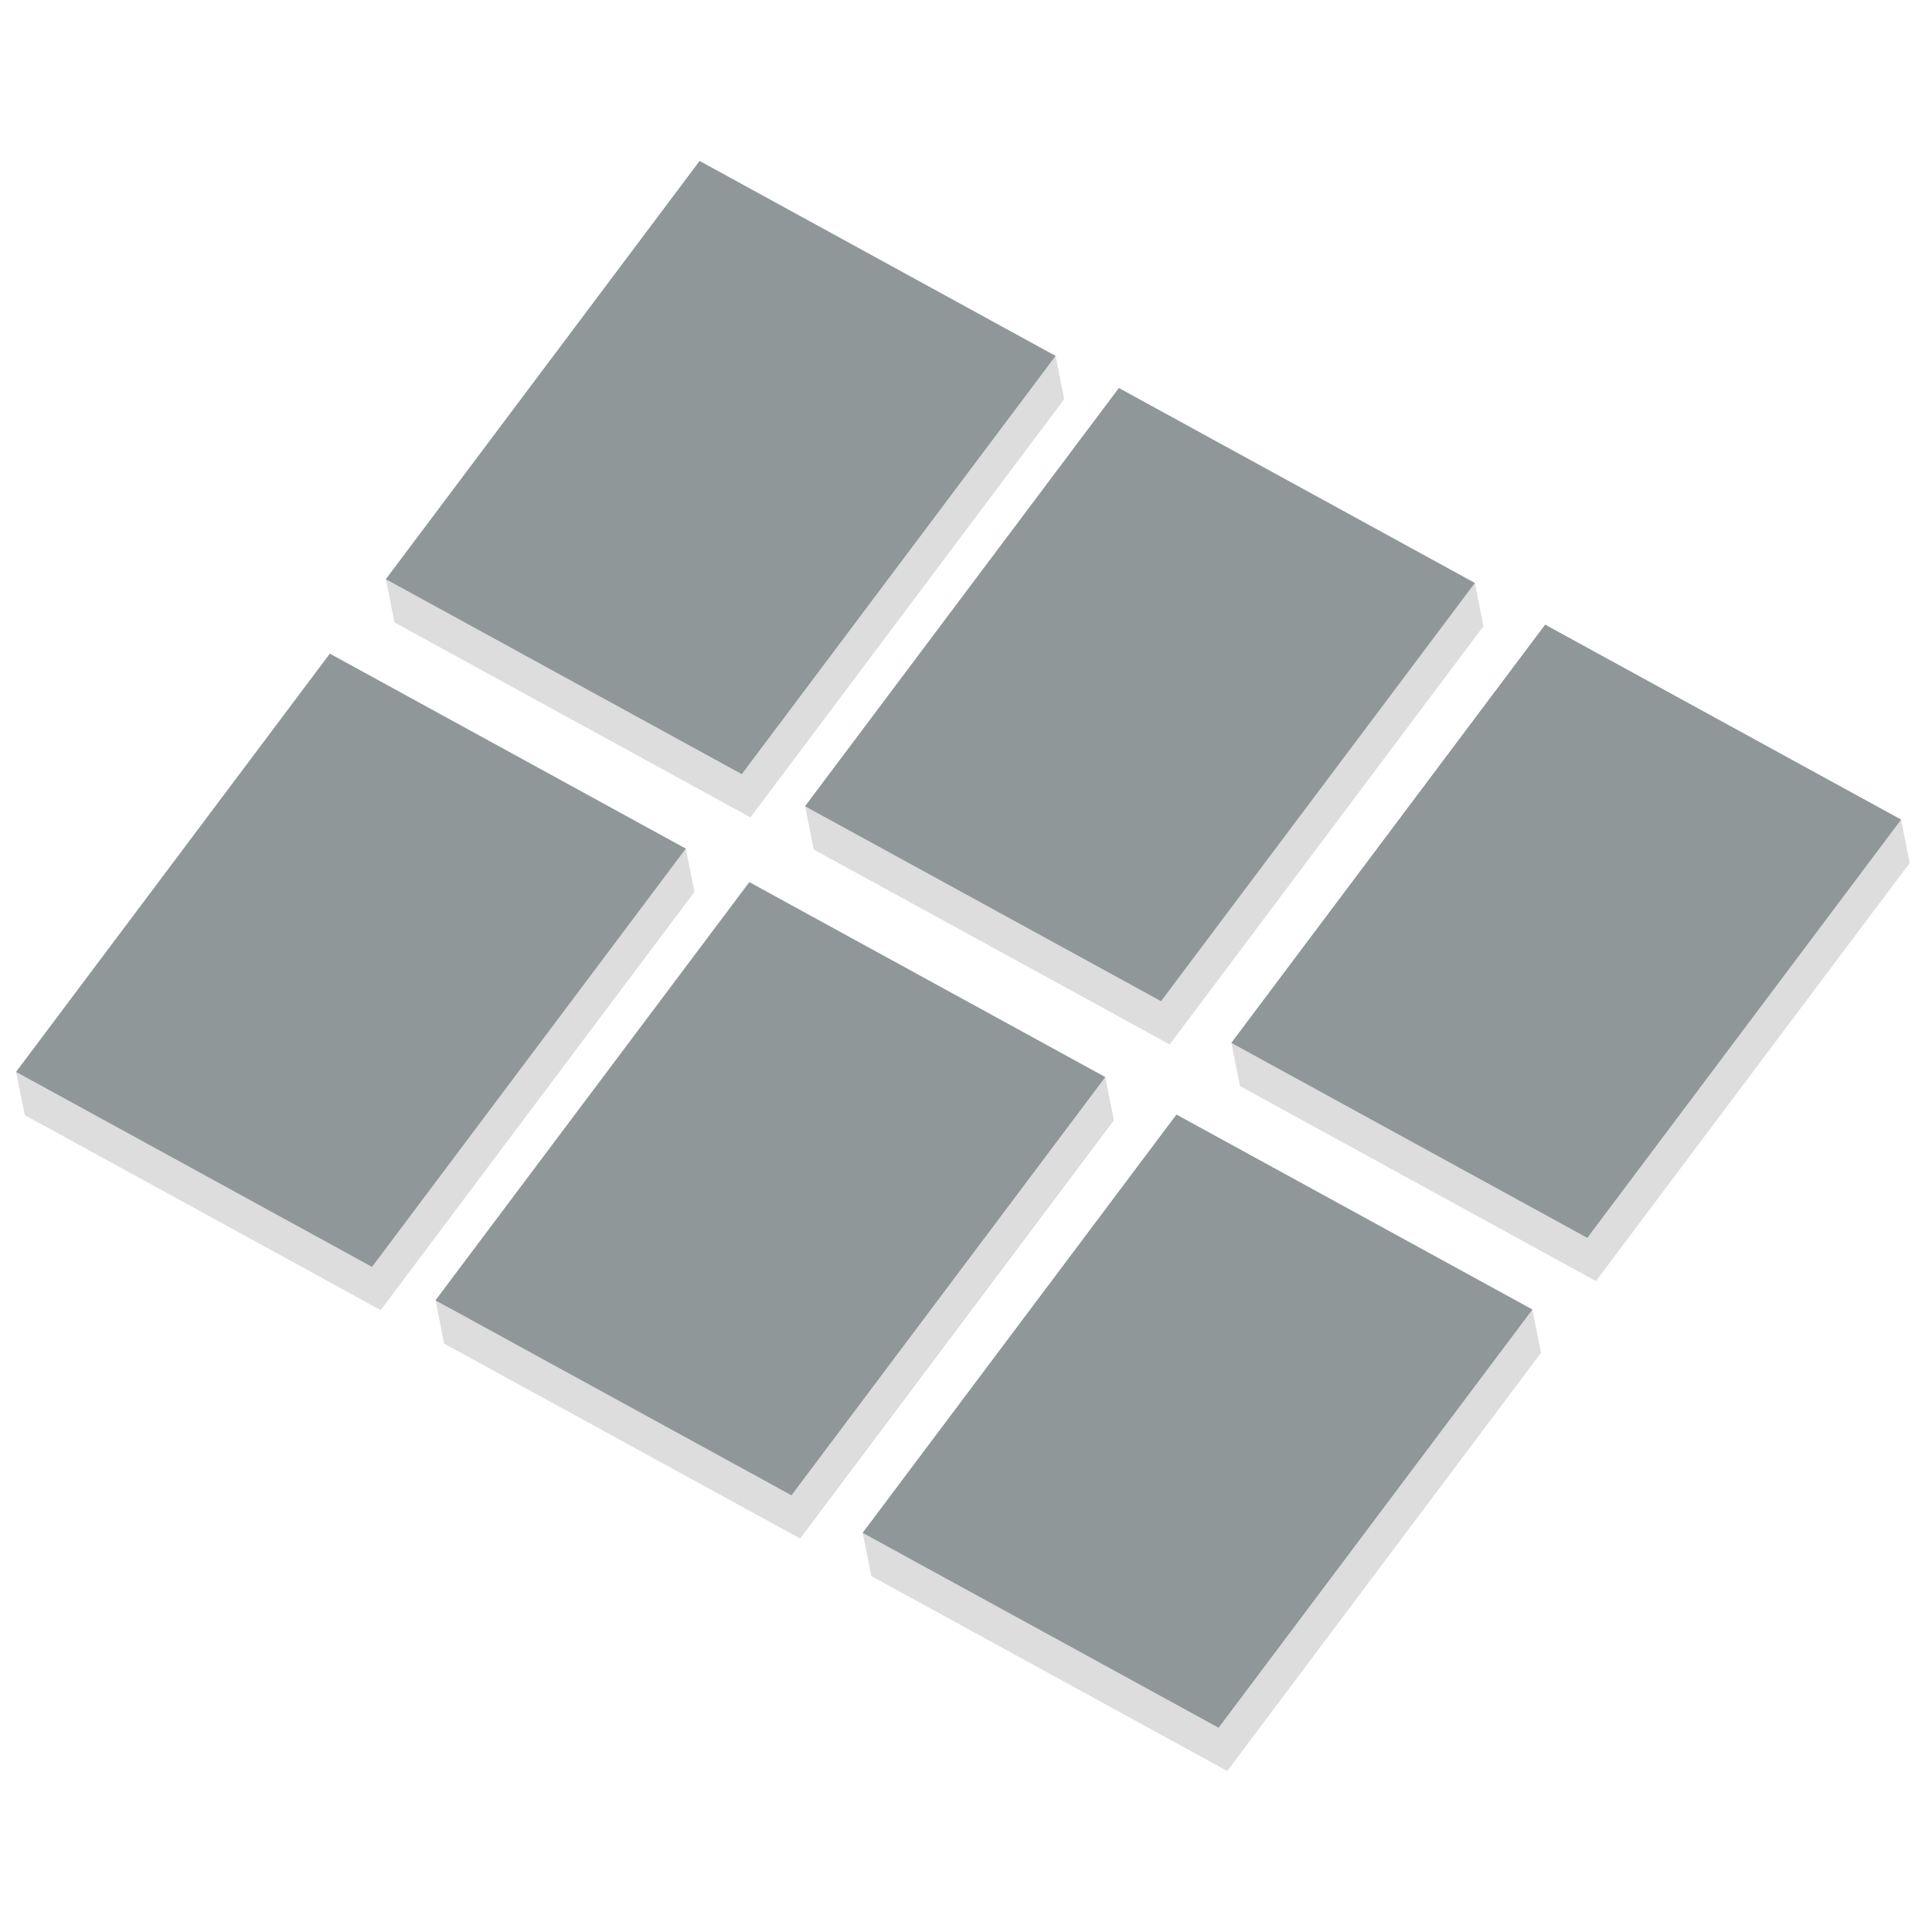
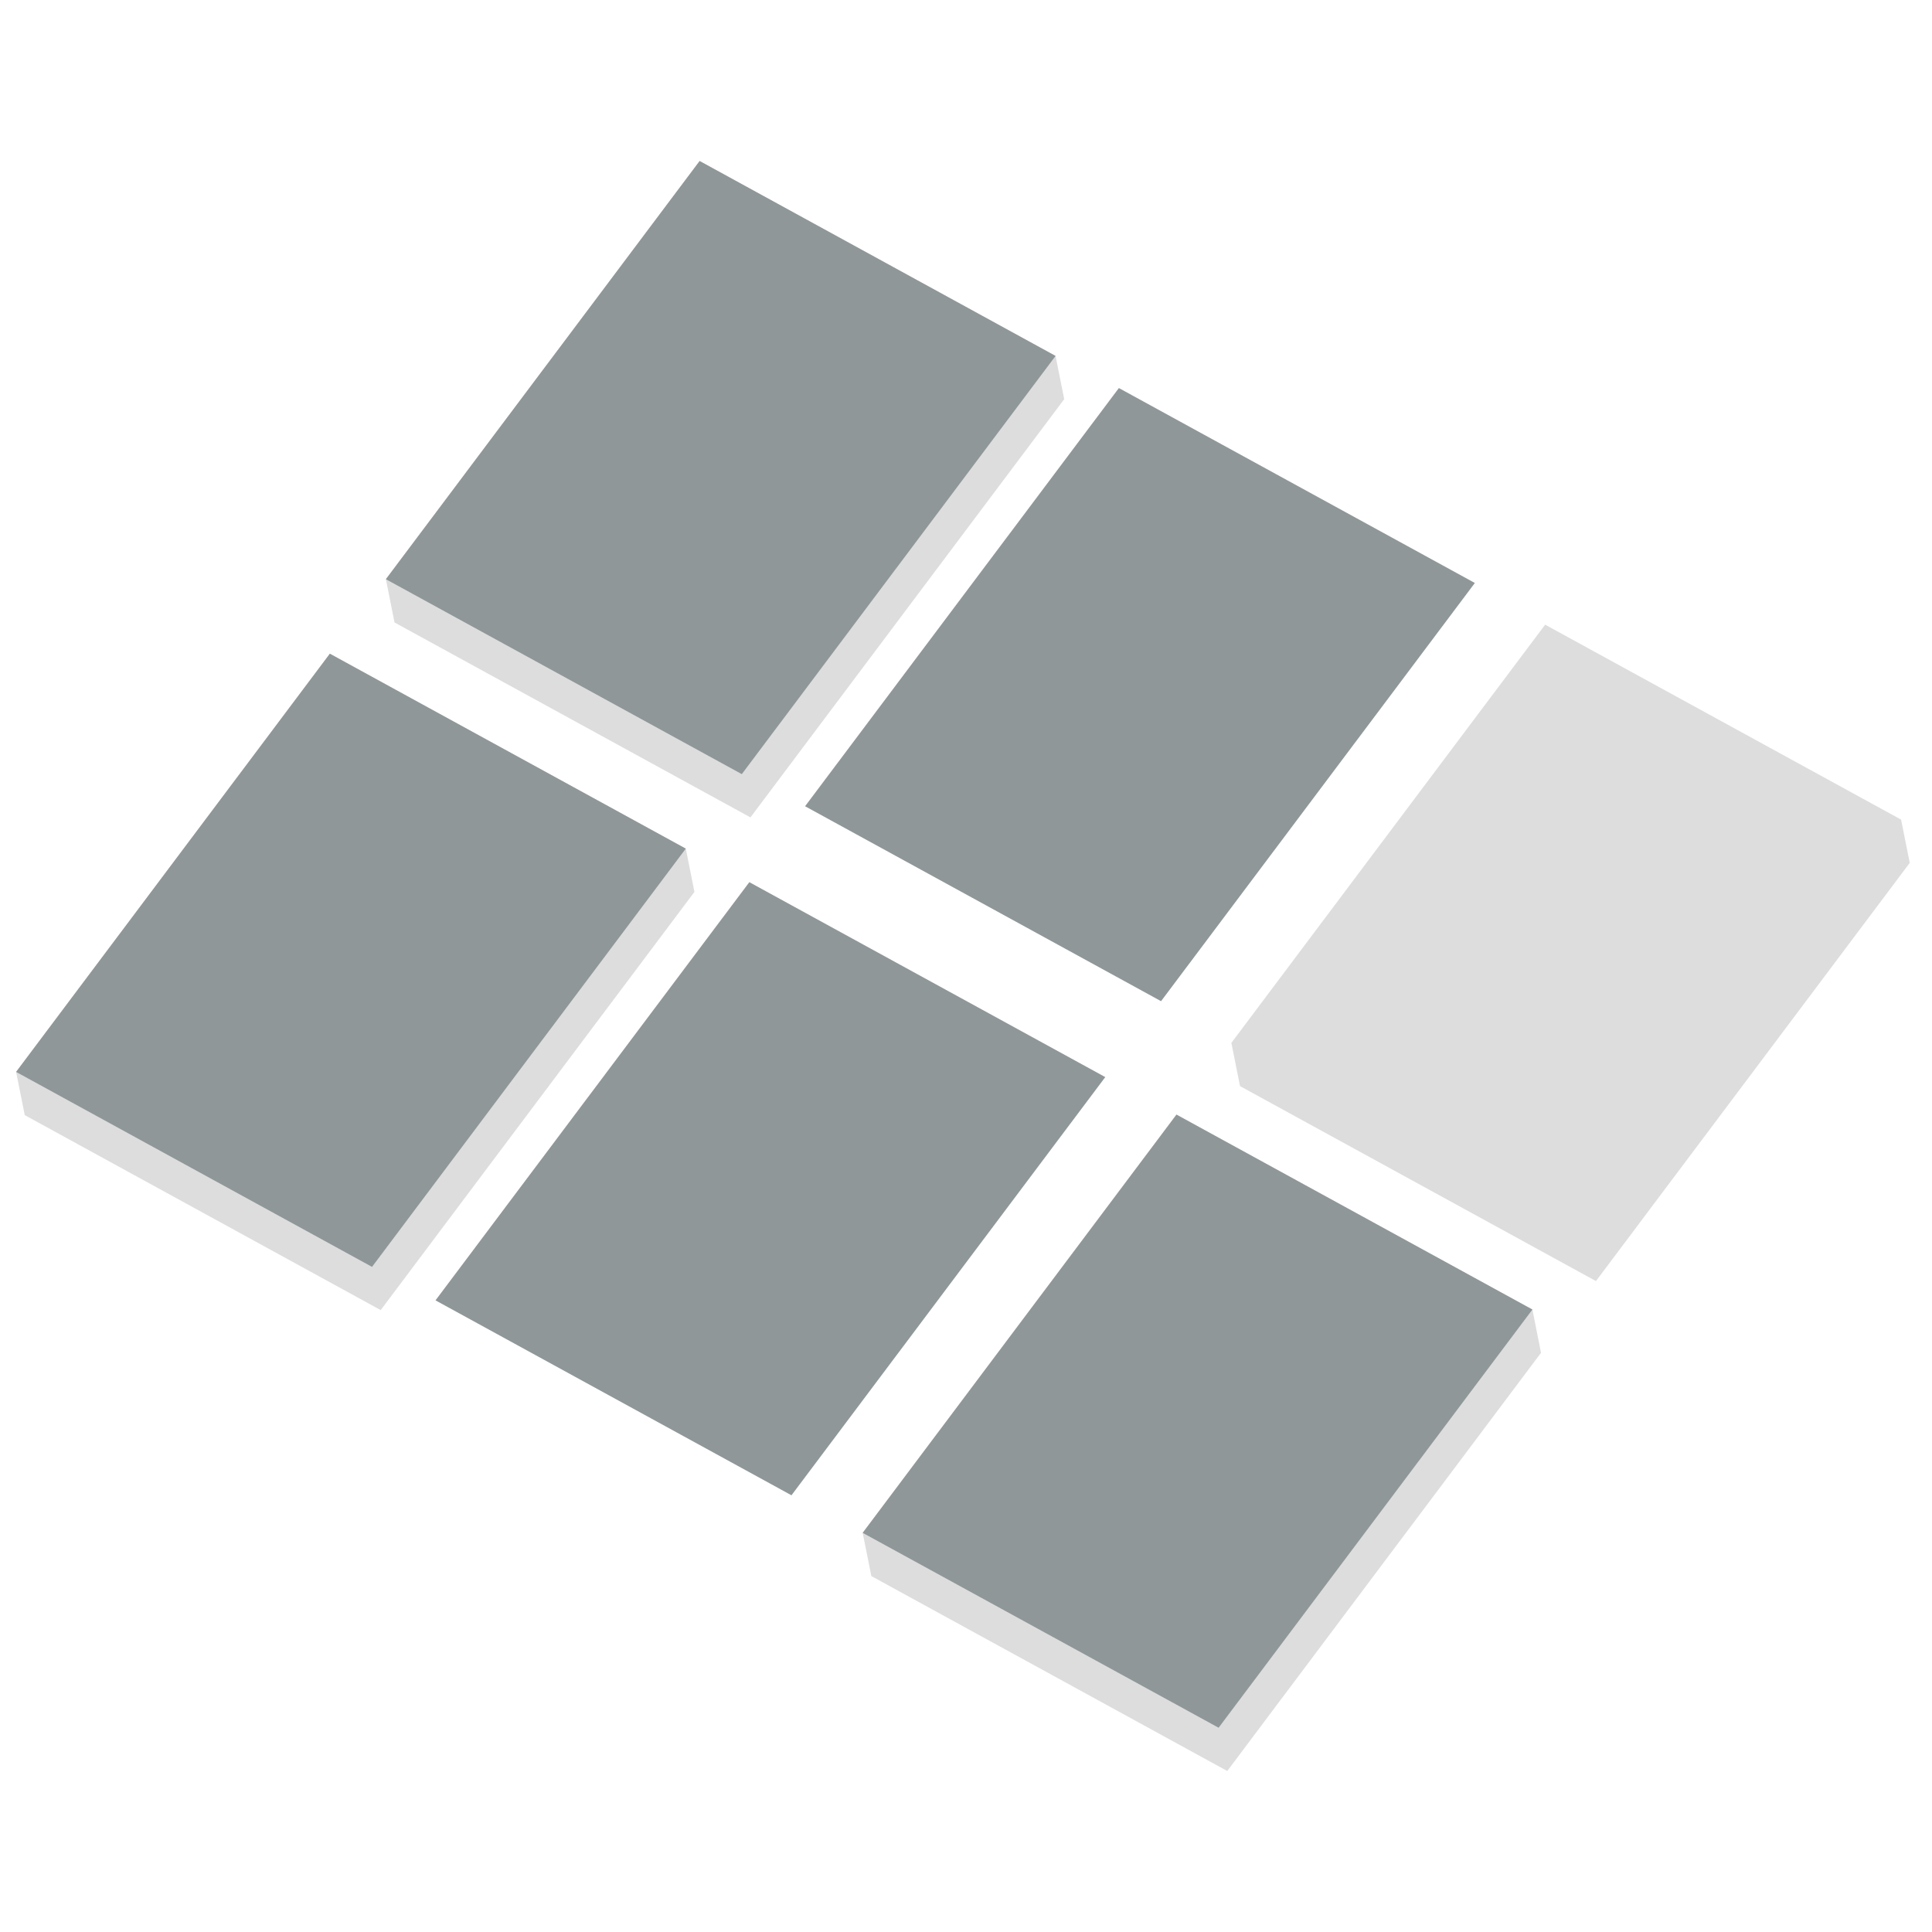
<svg xmlns="http://www.w3.org/2000/svg" width="48" height="48" viewBox="0 0 48 48" fill="none">
  <path d="M38.286 33.61L38.072 32.535L29.229 27.692L21.433 38.083L21.648 39.157L30.491 44L38.286 33.61Z" fill="#DDDDDD" />
  <path d="M47.447 21.438L47.232 20.363L38.389 15.52L30.593 25.91L30.808 26.984L39.651 31.828L47.447 21.438Z" fill="#DDDDDD" />
-   <path d="M36.856 15.558L36.642 14.484L27.798 9.641L20.002 20.031L20.217 21.106L29.061 25.949L36.856 15.558Z" fill="#DDDDDD" />
  <path d="M26.44 9.917L26.225 8.843L17.382 4L9.587 14.39L9.802 15.465L18.645 20.308L26.44 9.917Z" fill="#DDDDDD" />
-   <path d="M27.675 27.834L27.46 26.76L18.617 21.917L10.82 32.307L11.035 33.382L19.879 38.224L27.675 27.834Z" fill="#DDDDDD" />
  <path d="M17.253 22.159L17.038 21.084L8.195 16.241L0.4 26.631L0.615 27.705L9.458 32.549L17.253 22.159Z" fill="#DDDDDD" />
  <path d="M26.225 8.843L17.382 4L9.587 14.39L18.43 19.233L26.225 8.843Z" fill="#8F9799" />
  <path d="M36.642 14.484L27.798 9.641L20.002 20.031L28.846 24.874L36.642 14.484Z" fill="#8F9799" />
-   <path d="M47.232 20.363L38.389 15.52L30.593 25.91L39.436 30.754L47.232 20.363Z" fill="#8F9799" />
  <path d="M17.038 21.084L8.195 16.241L0.4 26.631L9.243 31.475L17.038 21.084Z" fill="#8F9799" />
  <path d="M27.46 26.76L18.617 21.917L10.82 32.307L19.664 37.15L27.46 26.76Z" fill="#8F9799" />
  <path d="M38.072 32.535L29.229 27.692L21.433 38.083L30.276 42.925L38.072 32.535Z" fill="#8F9799" />
</svg>